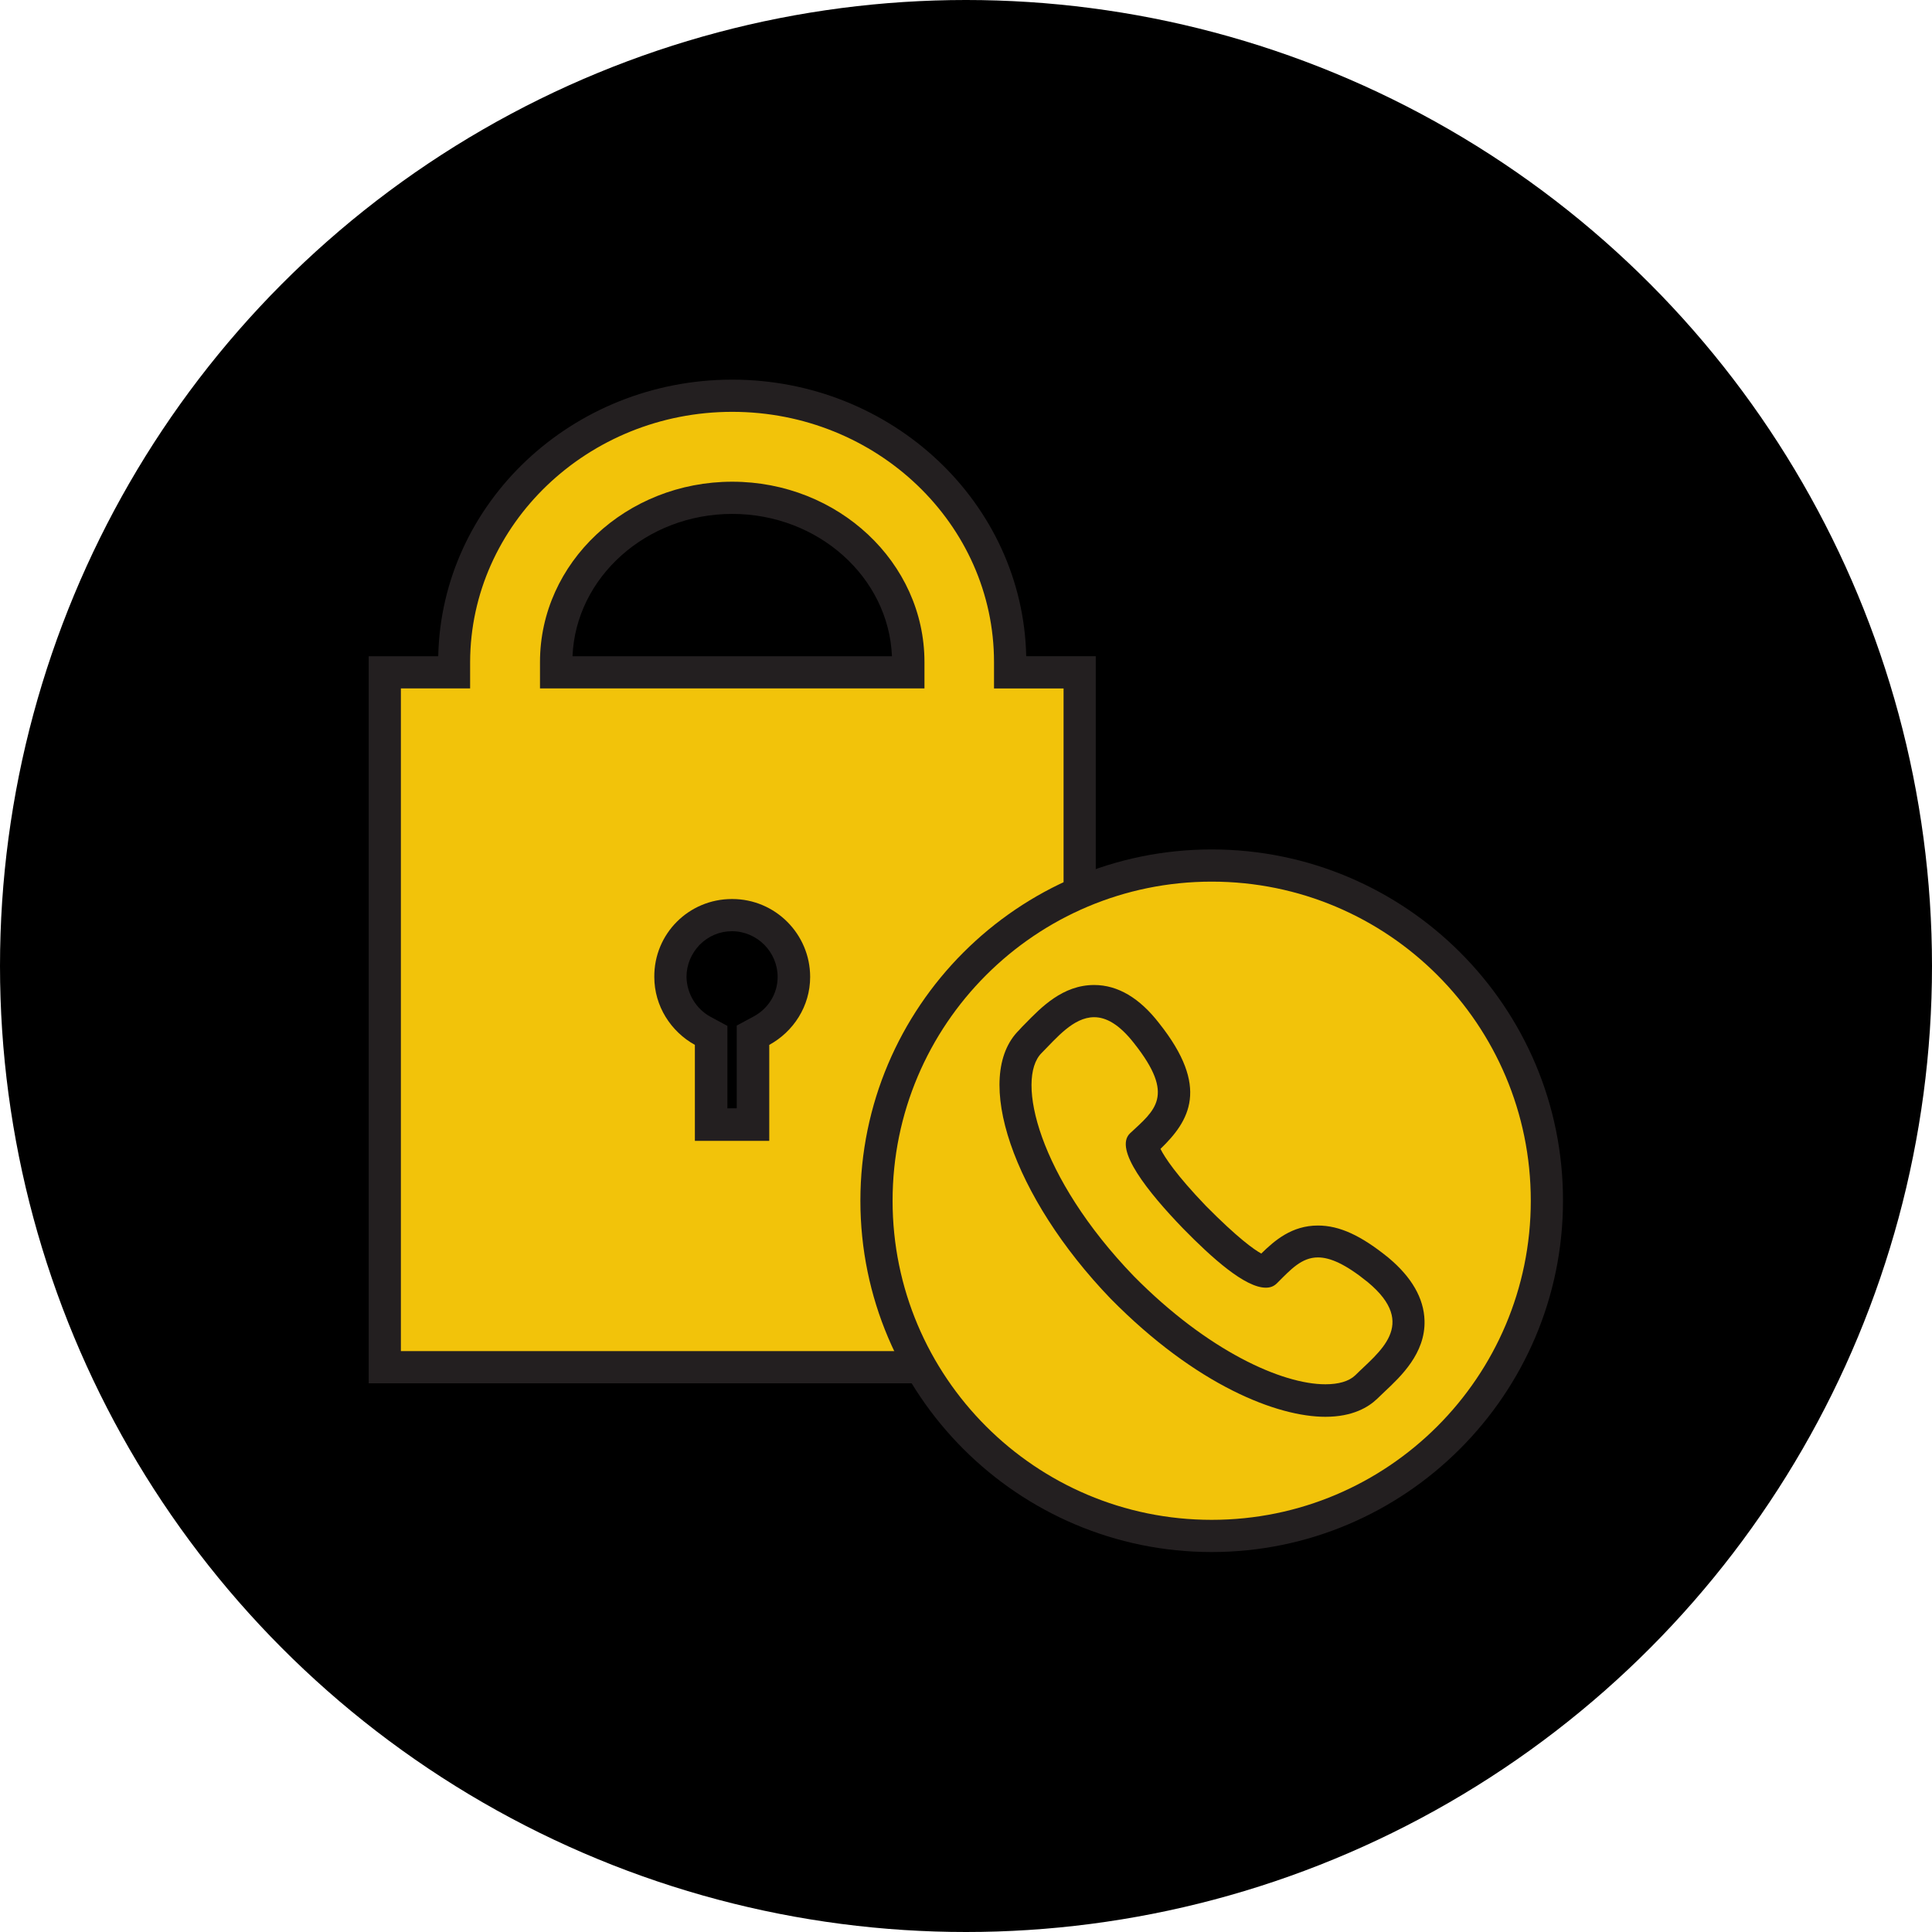
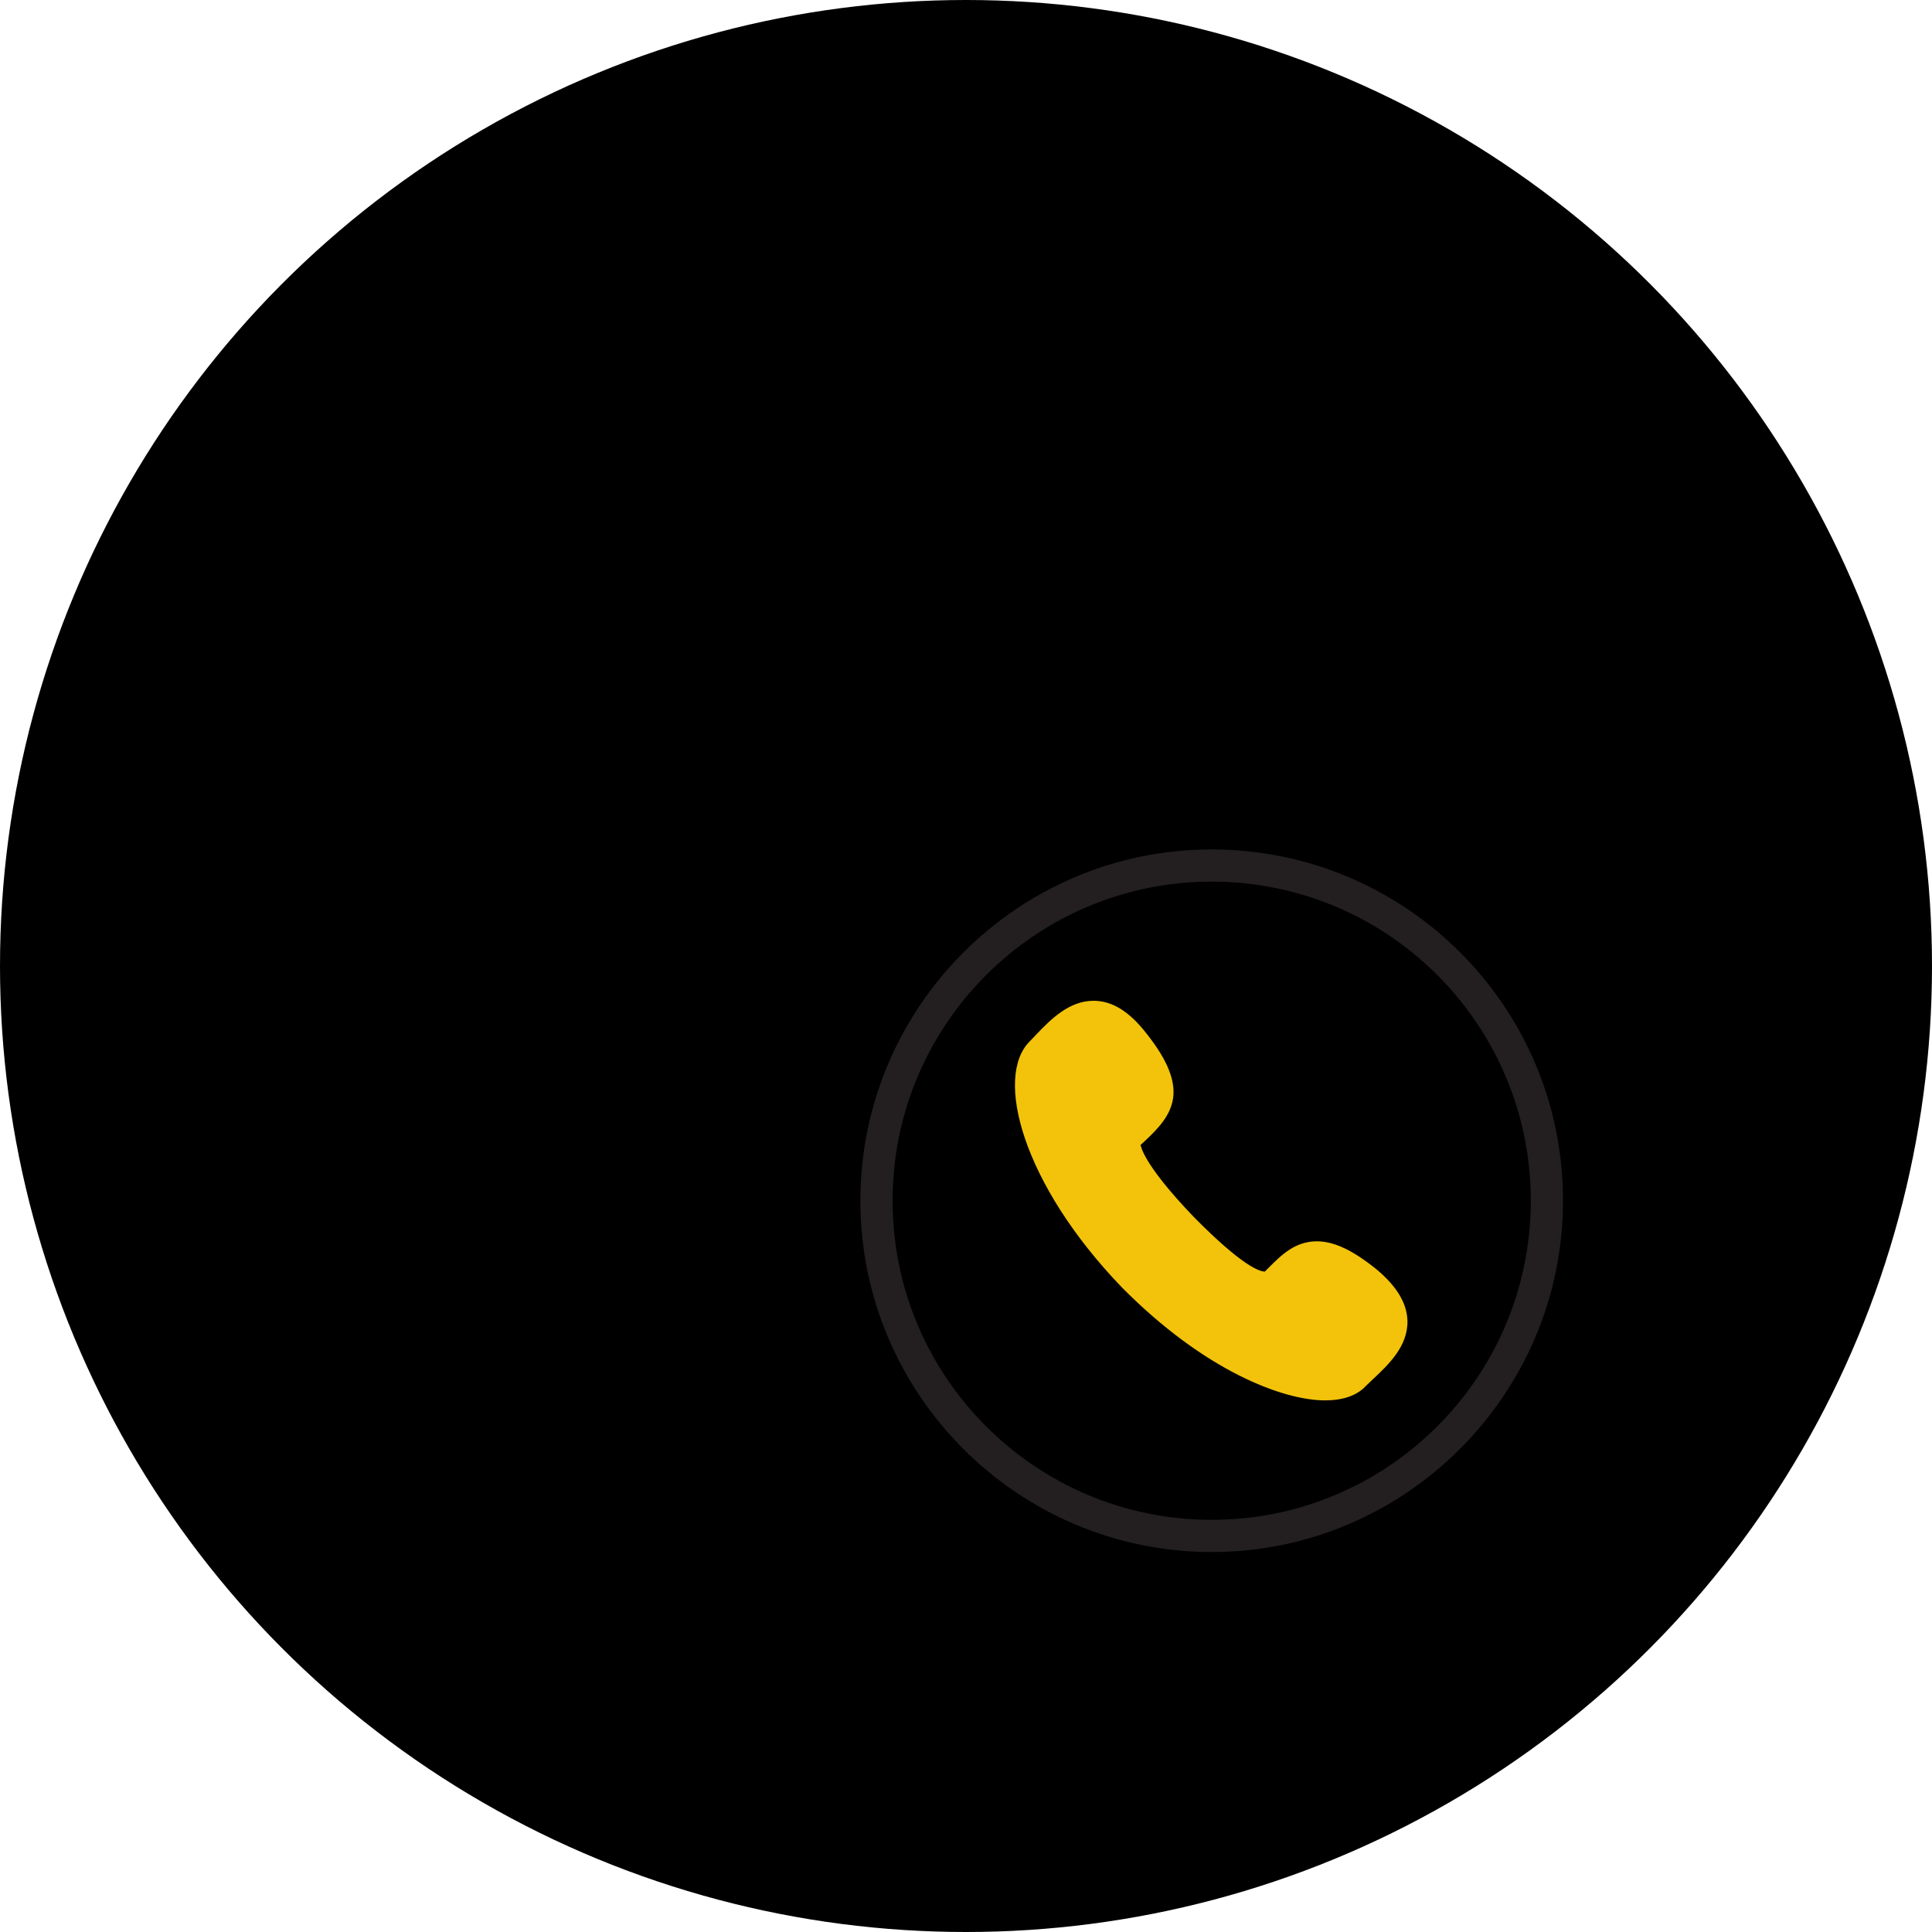
<svg xmlns="http://www.w3.org/2000/svg" version="1.1" id="Layer_1" x="0px" y="0px" viewBox="0 0 60 60" style="enable-background:new 0 0 60 60;" xml:space="preserve">
  <style type="text/css">
	.st0{fill-rule:evenodd;clip-rule:evenodd;}
	.st1{fill-rule:evenodd;clip-rule:evenodd;fill:#F2C30A;}
	.st2{fill:#231F20;}
	.st3{fill:#F2C30A;}
	.st4{fill:#F2C30A;stroke:#231F20;stroke-miterlimit:10;}
	.st5{fill:none;stroke:#F2C30A;stroke-miterlimit:10;}
</style>
  <g>
    <circle class="st0" cx="30" cy="30" r="30" />
    <g>
      <g>
-         <path class="st3" d="M11.95,42.46V20.88h2.15v-0.32c0-4.56,3.87-8.27,8.63-8.27c4.76,0,8.63,3.71,8.63,8.27v0.32h2.16v21.58     H11.95z M23.4,34.93v-2.78L23.66,32c0.62-0.34,1.01-0.98,1.01-1.67c0-1.06-0.86-1.92-1.92-1.92v-0.5l0,0.5     c-0.51,0-0.99,0.2-1.36,0.56s-0.56,0.84-0.56,1.36c0,0.69,0.39,1.33,1,1.67l0.26,0.14v2.78H23.4z M28.21,20.88v-0.32     c0-2.81-2.45-5.1-5.47-5.1c-3.01,0-5.47,2.29-5.47,5.1v0.32H28.21z" />
-         <path class="st2" d="M22.74,12.79c4.49,0,8.13,3.49,8.13,7.77v0.82h2.16v20.58H12.45V21.38h2.15v-0.82     C14.61,16.28,18.26,12.79,22.74,12.79 M16.77,21.38h11.94v-0.82c0-3.09-2.68-5.6-5.97-5.6c-3.29,0-5.97,2.51-5.97,5.6V21.38      M21.59,35.43h2.3v-2.98c0.75-0.41,1.27-1.2,1.27-2.11c0-1.33-1.08-2.42-2.42-2.42c0,0,0,0-0.01,0c-1.34,0-2.42,1.08-2.41,2.42     c0,0.91,0.52,1.7,1.26,2.11V35.43 M22.74,11.79c-4.97,0-9.03,3.83-9.13,8.59h-1.16h-1v1v20.58v1h1h20.58h1v-1V21.38v-1h-1h-1.16     C31.77,15.63,27.71,11.79,22.74,11.79L22.74,11.79z M17.78,20.38c0.1-2.45,2.29-4.42,4.96-4.42c2.67,0,4.86,1.97,4.96,4.42H17.78     L17.78,20.38z M22.59,34.43v-1.98v-0.59l-0.52-0.28c-0.46-0.25-0.74-0.73-0.75-1.24c0-0.38,0.15-0.73,0.41-1     c0.27-0.27,0.62-0.42,1-0.42c0.78,0,1.42,0.64,1.42,1.42c0,0.51-0.28,0.98-0.75,1.23l-0.52,0.28v0.59v1.98H22.59L22.59,34.43z" />
-       </g>
+         </g>
      <g>
        <g>
-           <path class="st1" d="M37.63,47.71c-5.74,0-10.41-4.67-10.41-10.41s4.67-10.41,10.41-10.41c5.74,0,10.41,4.67,10.41,10.41      S43.37,47.71,37.63,47.71z" />
          <path class="st2" d="M37.63,27.38c5.48,0,9.91,4.44,9.91,9.91s-4.44,9.91-9.91,9.91s-9.91-4.44-9.91-9.91      S32.16,27.38,37.63,27.38 M37.63,26.38c-6.02,0-10.91,4.9-10.91,10.91c0,6.02,4.9,10.91,10.91,10.91s10.91-4.9,10.91-10.91      C48.55,31.27,43.65,26.38,37.63,26.38L37.63,26.38z" />
        </g>
        <g>
          <path class="st1" d="M41.15,43.49c-1.31,0-3.75-0.92-6.31-3.51c-3.09-3.21-3.97-6.54-2.86-7.64l0.2-0.21      c0.45-0.47,1.02-1.05,1.78-1.05c0.58,0,1.11,0.33,1.64,1.01c1.4,1.76,0.83,2.53-0.05,3.35l-0.13,0.12c0,0,0,0,0,0      c0.02,0,0,0.51,1.66,2.24c1.5,1.52,2.04,1.69,2.2,1.69l0.11-0.11c0.41-0.41,0.83-0.83,1.51-0.83c0.53,0,1.12,0.28,1.86,0.88      c0.62,0.52,0.93,1.04,0.95,1.58c0.02,0.8-0.59,1.37-1.08,1.83l-0.22,0.21C42.13,43.35,41.69,43.49,41.15,43.49L41.15,43.49z" />
-           <path class="st2" d="M33.98,31.59c0.37,0,0.78,0.22,1.24,0.81c1.3,1.64,0.64,2.08-0.13,2.8c-0.5,0.49,0.55,1.81,1.65,2.95      c0.91,0.93,1.93,1.84,2.57,1.84c0.14,0,0.25-0.04,0.35-0.14c0.42-0.42,0.76-0.8,1.27-0.8c0.38,0,0.86,0.21,1.55,0.77      c1.59,1.32,0.32,2.18-0.39,2.89c-0.2,0.19-0.52,0.28-0.93,0.28c-1.34,0-3.65-1.03-5.95-3.36c-2.96-3.07-3.68-6.12-2.86-6.93      C32.8,32.25,33.33,31.59,33.98,31.59 M33.98,30.59C33.98,30.59,33.98,30.59,33.98,30.59c-0.98,0-1.65,0.7-2.14,1.2      c-0.07,0.07-0.13,0.13-0.19,0.2c-1.47,1.45-0.19,5.19,2.84,8.34c2.67,2.71,5.19,3.67,6.67,3.67c0.85,0,1.34-0.3,1.61-0.56      c0.08-0.08,0.16-0.15,0.23-0.22c0.5-0.47,1.27-1.19,1.24-2.21c-0.02-0.69-0.4-1.35-1.12-1.95c-0.85-0.69-1.52-1-2.19-1      c-0.81,0-1.34,0.46-1.76,0.87c-0.22-0.12-0.73-0.48-1.72-1.48c-0.93-0.97-1.28-1.51-1.41-1.77c0.9-0.87,1.54-1.91-0.04-3.9      C35.39,30.99,34.71,30.59,33.98,30.59L33.98,30.59L33.98,30.59z" />
        </g>
      </g>
    </g>
  </g>
</svg>